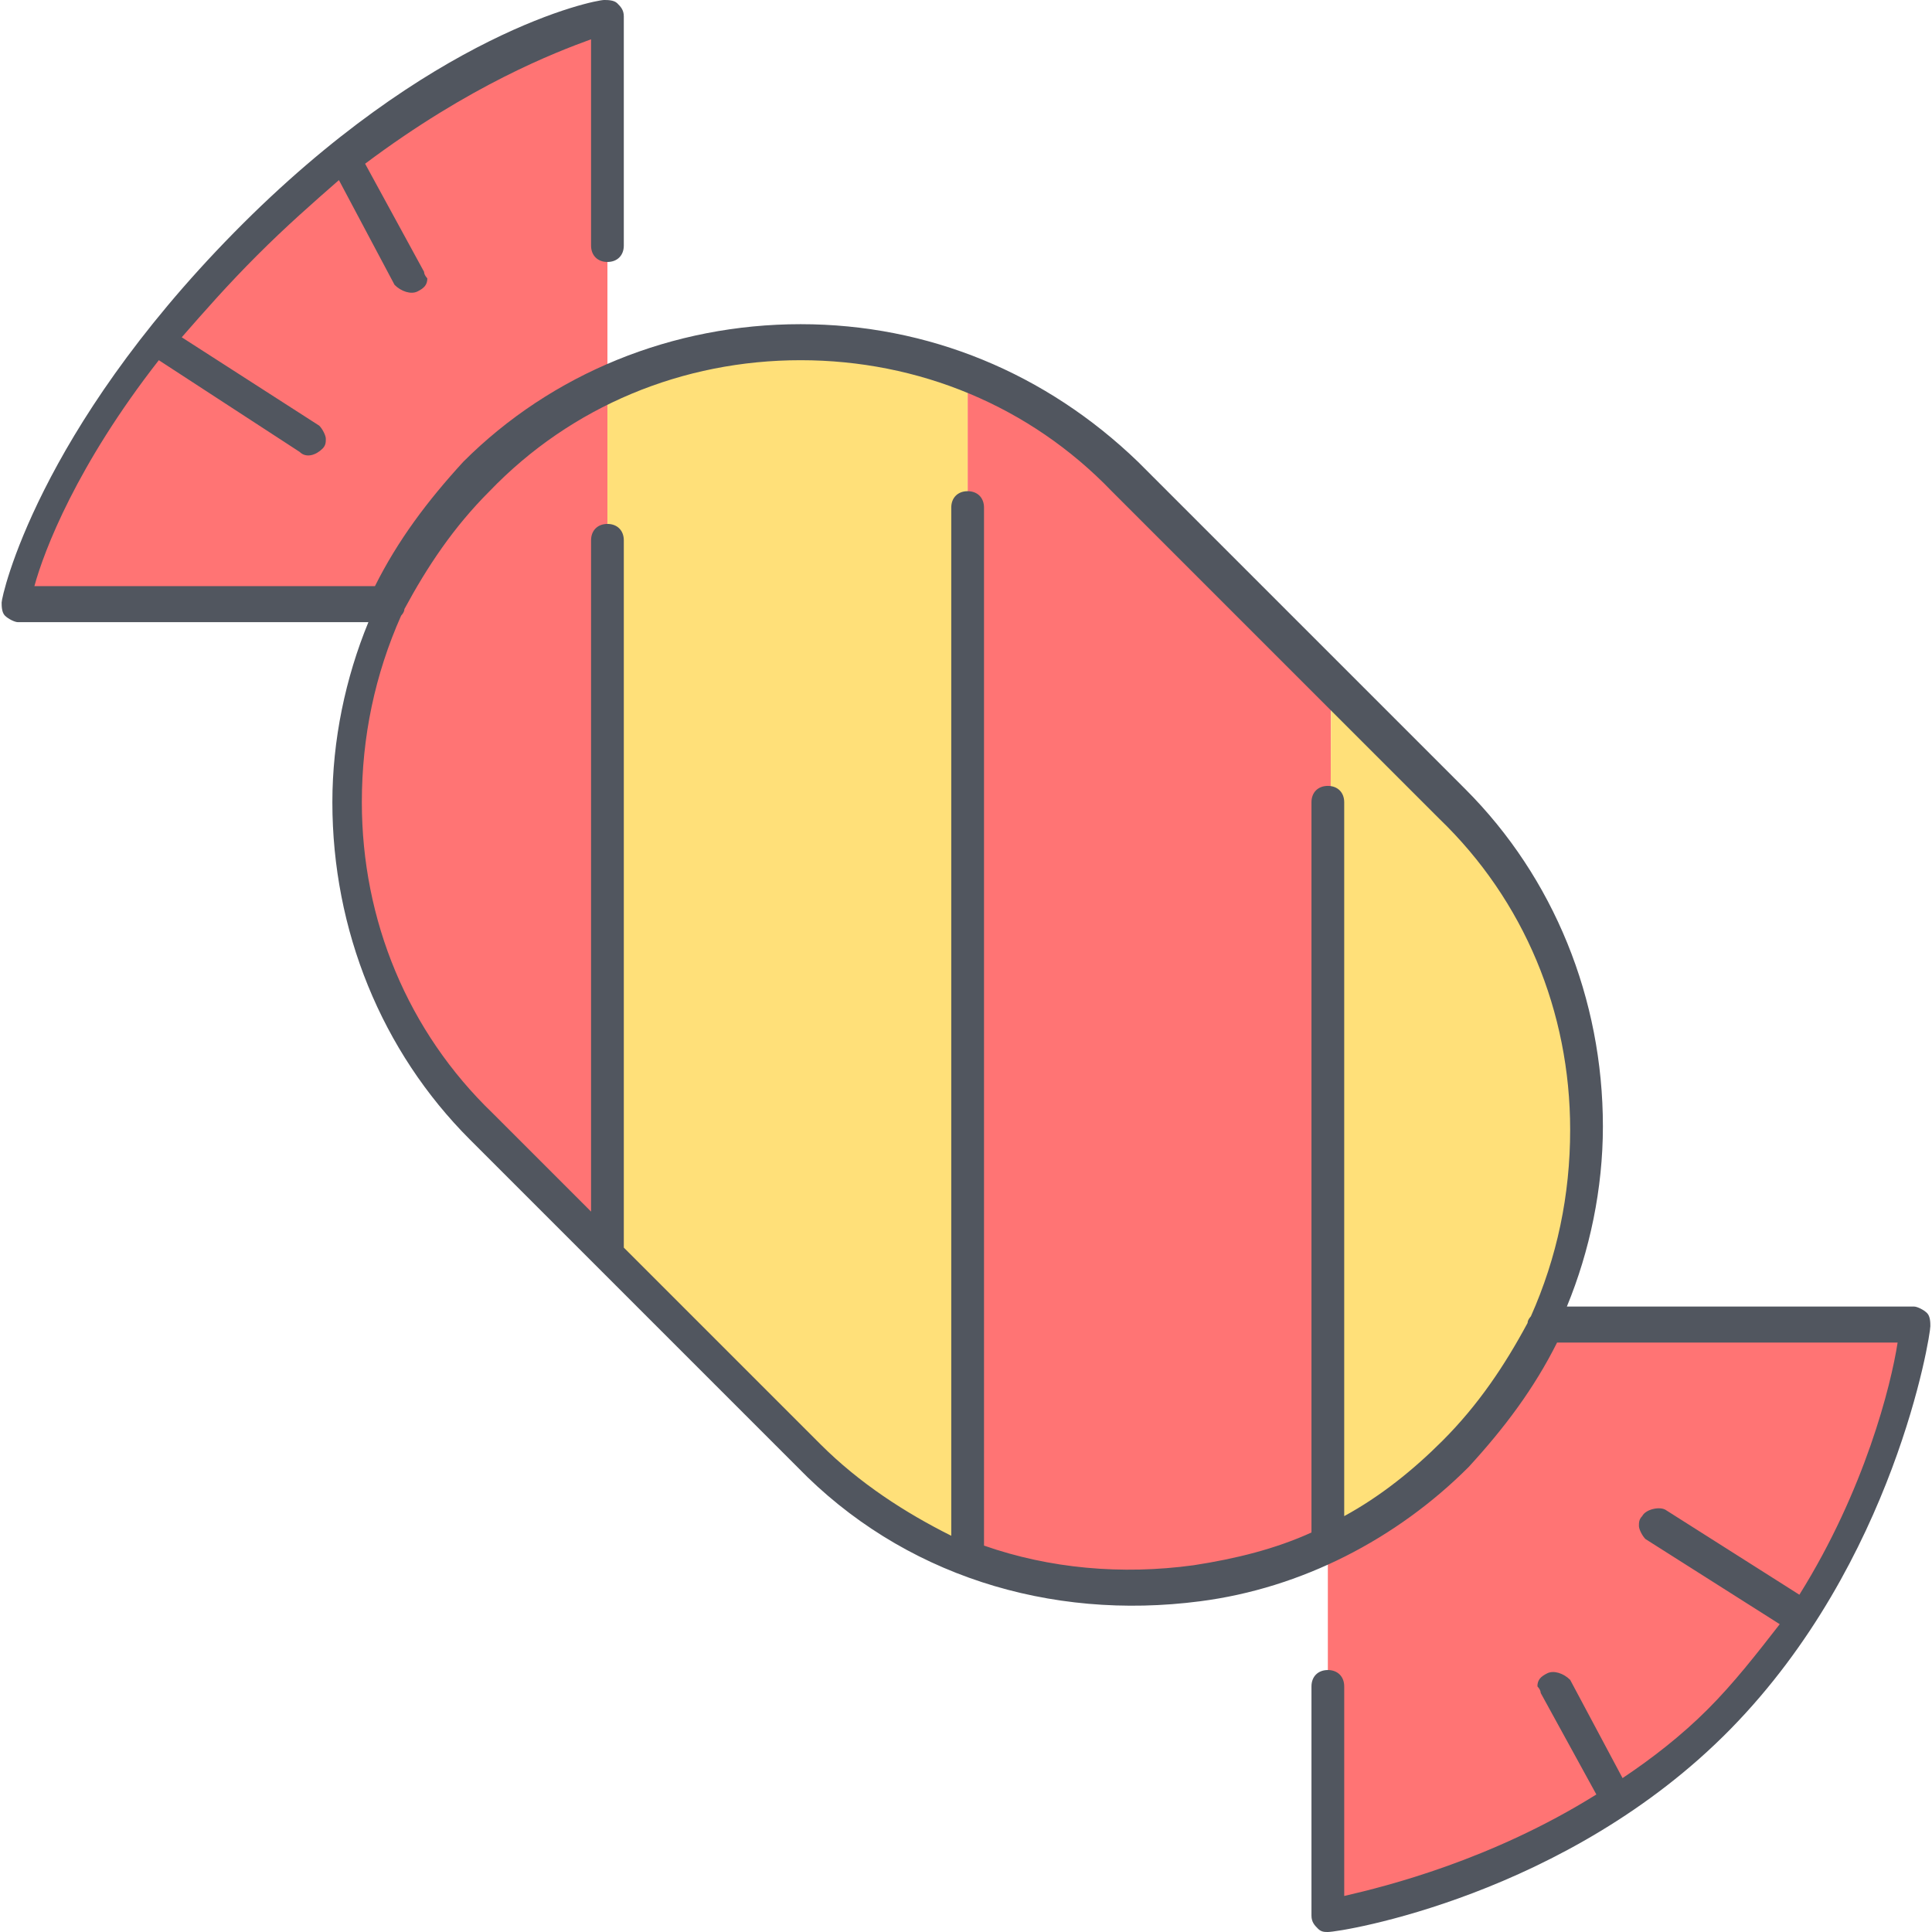
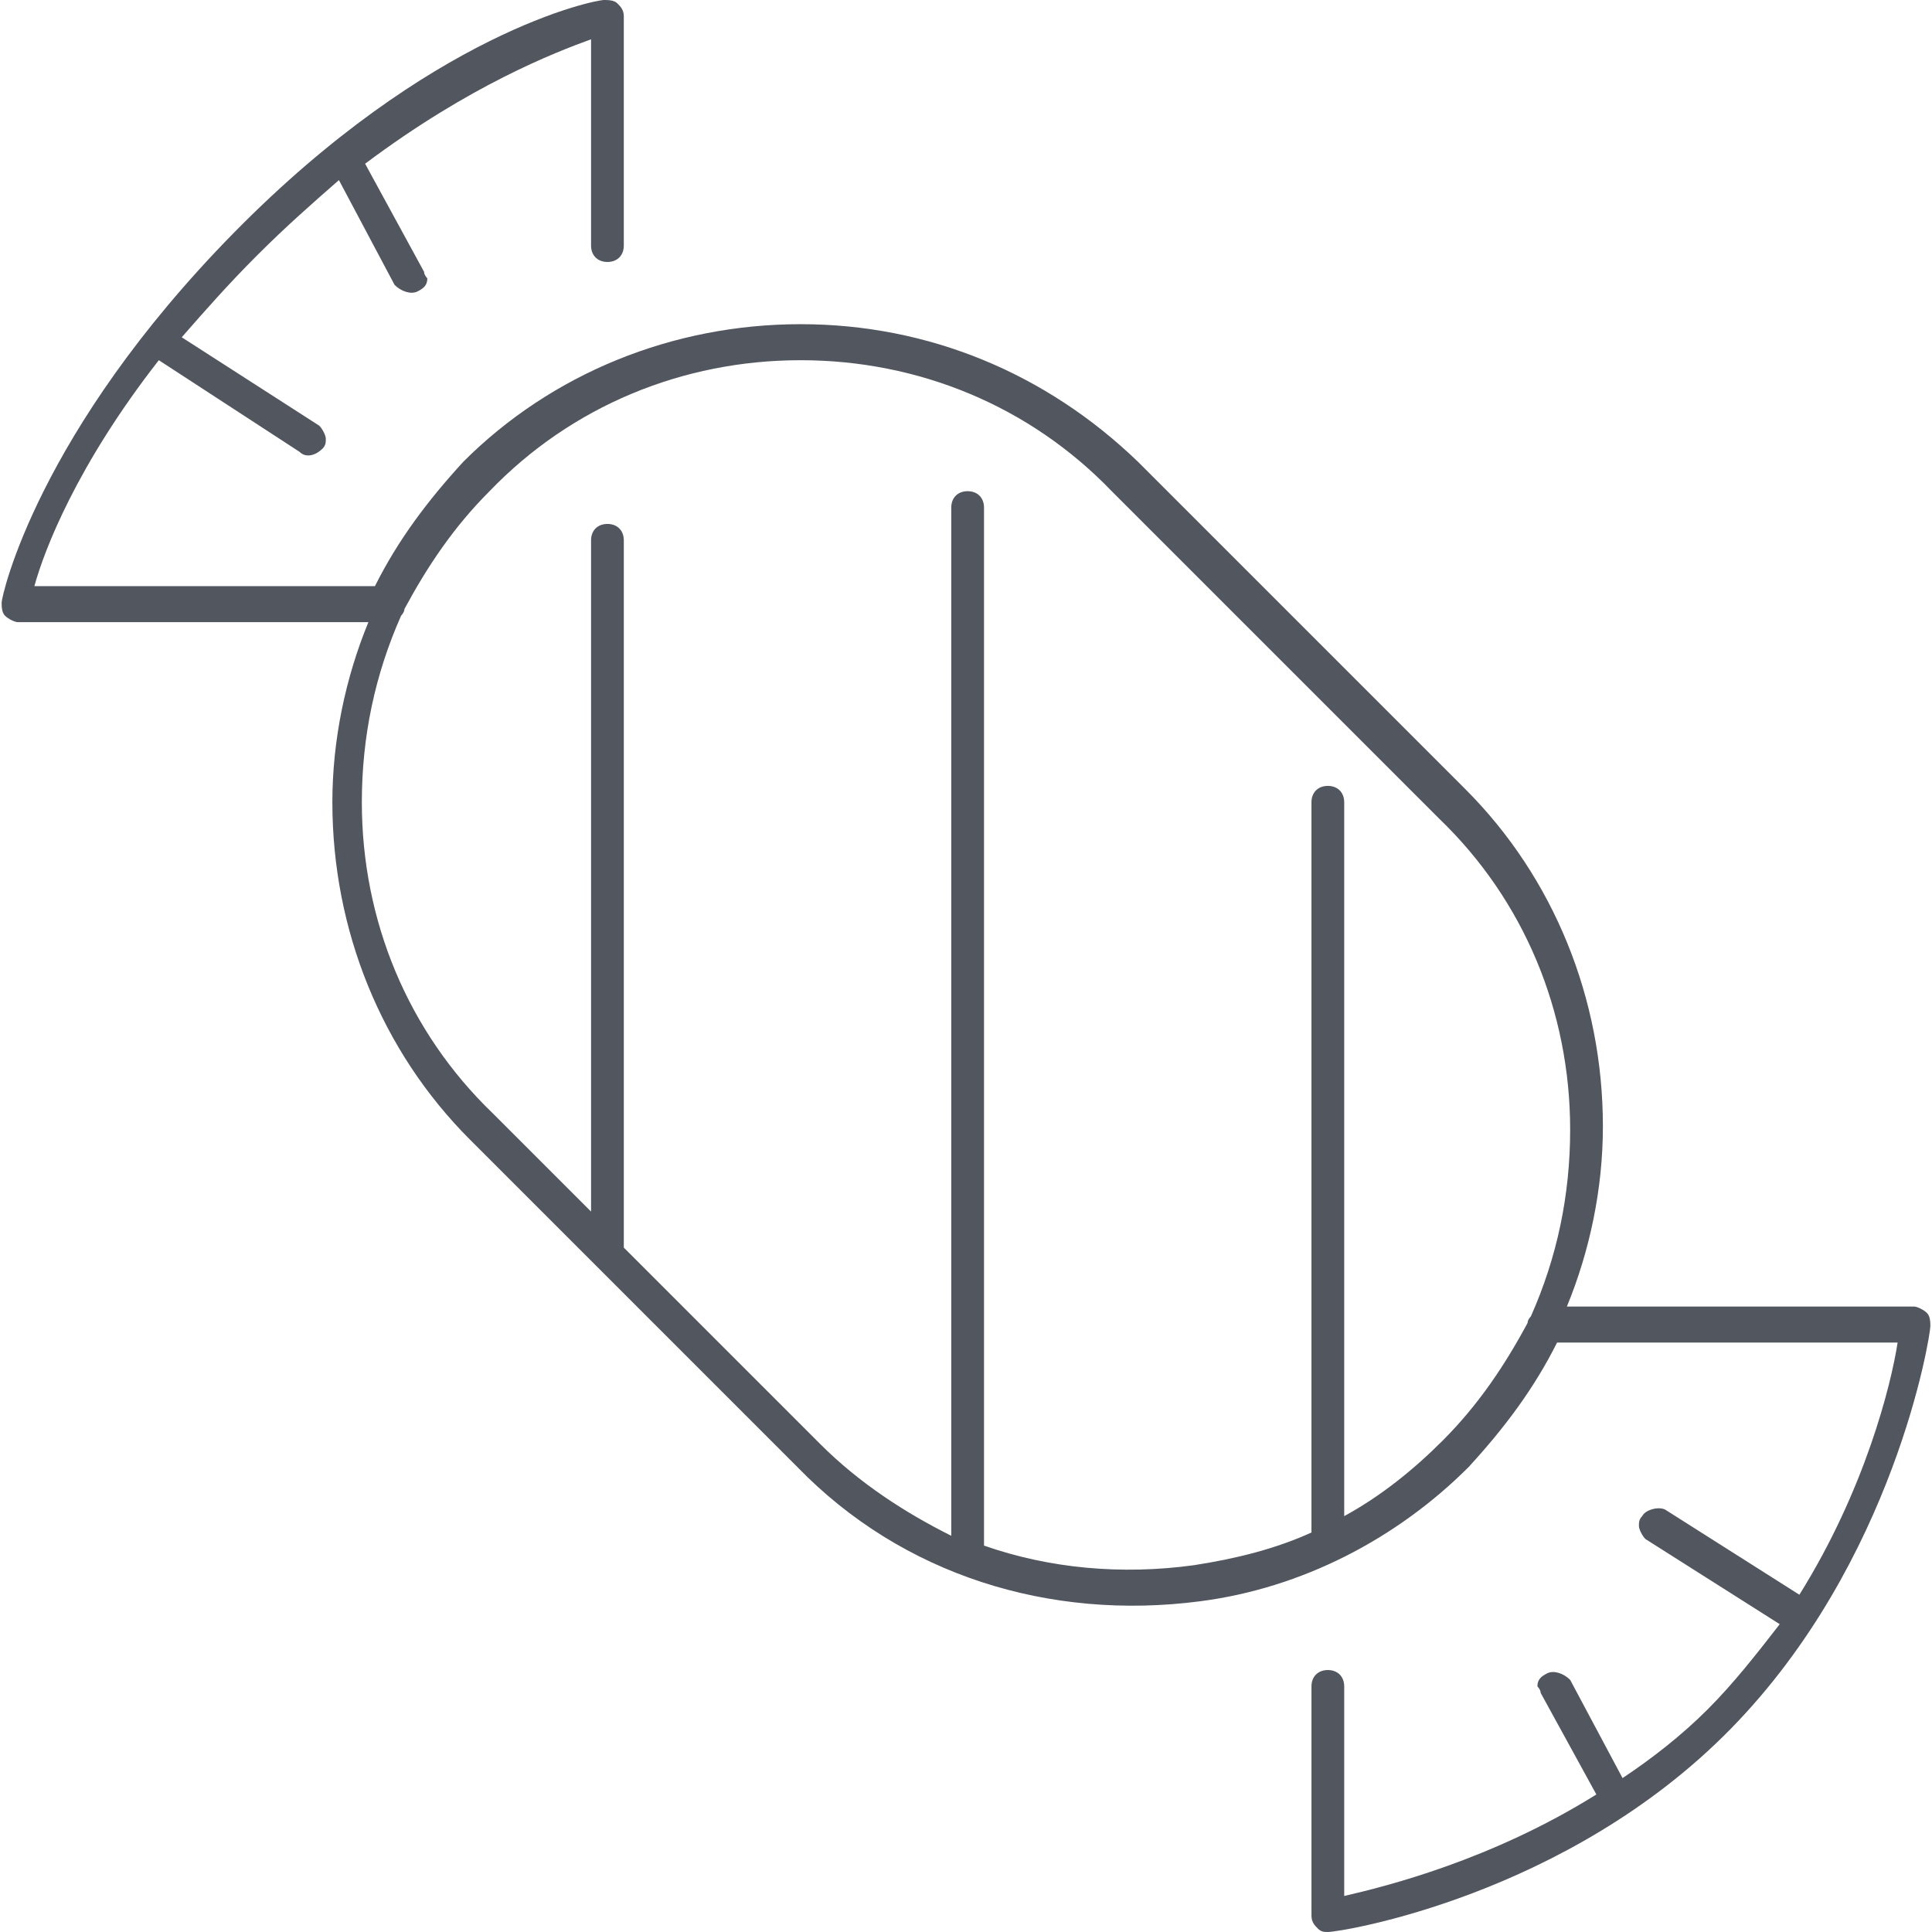
<svg xmlns="http://www.w3.org/2000/svg" height="800px" width="800px" version="1.1" id="Layer_1" viewBox="0 0 503.467 503.467" xml:space="preserve">
  <g transform="translate(1 1)">
    <g>
-       <path style="fill:#FF7474;" d="M100.12,156.867c5.973-11.947,13.653-23.04,23.893-33.28c10.24-10.24,21.333-17.92,33.28-23.893    v225.28l0,0l-33.28-33.28C87.32,255.854,79.64,201.24,100.12,156.867z M345.88,176.493L345.88,176.493l-0.853,224.427    c-0.853,0-1.707,0.853-2.56,0.853c-10.24,4.267-20.48,7.68-31.573,9.387c-20.48,2.56-40.96,0.853-59.733-6.827l0,0v-307.2V96.28    c15.36,5.973,29.013,14.507,41.813,27.307C302.36,132.974,325.4,156.014,345.88,176.493z" />
-       <path style="fill:#FF7474;" d="M63.427,63c51.2-51.2,93.867-59.733,93.867-59.733v93.867v3.413    c-11.947,5.973-23.04,13.653-33.28,23.893c-10.24,10.24-17.92,21.333-23.893,33.28H3.693C3.693,156.867,12.227,114.2,63.427,63z     M498.627,344.6c0,0-8.533,59.733-51.2,102.4s-102.4,51.2-102.4,51.2v-93.867l-2.56-1.707c0.853,0,1.707-0.853,2.56-0.853    c11.947-5.973,23.04-13.653,33.28-23.893c10.24-10.24,17.92-21.333,23.893-33.28H498.627z" />
-     </g>
-     <path style="fill:#FFE079;" d="M251.16,96.28L251.16,96.28v308.053l0,0c-15.36-5.973-29.013-14.507-41.813-27.307l-52.053-52.053   l0,0V99.693C187.16,86.04,221.293,85.187,251.16,96.28z M402.2,344.6c-5.973,11.947-13.653,23.04-23.893,33.28   c-10.24,10.24-21.333,17.92-33.28,23.893L345.88,178.2l0.853-0.853c13.653,13.653,25.6,25.6,32.427,32.427   C415,245.614,422.68,300.227,402.2,344.6z" />
+       </g>
  </g>
  <path style="fill:#51565F;" d="M346.027,503.467c-0.853,0-1.707,0-2.56-0.853c-0.853-0.853-1.707-1.707-1.707-3.413v-59.733  c0-2.56,1.707-4.267,4.267-4.267s4.267,1.707,4.267,4.267v54.613c11.093-2.56,38.4-9.387,65.707-26.453l-14.507-26.453  c0-0.853-0.853-1.707-0.853-1.707c0-1.707,0.853-2.56,2.56-3.413s4.267,0,5.973,1.707l13.653,25.6  c7.68-5.12,15.36-11.093,22.187-17.92c6.827-6.827,12.8-14.507,18.773-22.187L428.8,401.067c-0.853-0.853-1.707-2.56-1.707-3.413  s0-1.707,0.853-2.56c0.853-1.707,4.267-2.56,5.973-1.707l34.987,22.187c17.067-27.307,23.893-54.613,25.6-65.707H405.76  c-5.973,11.947-13.653,22.187-23.04,32.427c-18.773,18.773-43.52,31.573-69.973,34.987c-39.253,5.12-77.653-6.827-104.96-34.987  l-85.333-85.333c-23.04-23.04-35.84-54.613-35.84-87.893c0-16.213,3.413-32.427,9.387-46.933H4.693c-0.853,0-2.56-0.853-3.413-1.707  c-0.853-0.853-0.853-2.56-0.853-3.413c0-1.707,9.387-44.373,60.587-96.427S154.88,0,157.44,0c0.853,0,2.56,0,3.413,0.853  c0.853,0.853,1.707,1.707,1.707,3.413V64c0,2.56-1.707,4.267-4.267,4.267s-4.267-1.707-4.267-4.267V10.24  c-9.387,3.413-31.573,11.947-58.88,32.427l15.36,28.16c0,0.853,0.853,1.707,0.853,1.707c0,1.707-0.853,2.56-2.56,3.413  c-1.707,0.853-4.267,0-5.973-1.707L88.32,46.933C81.493,52.907,74.666,58.88,66.987,66.56S53.333,81.066,47.36,87.893l35.84,23.04  c0.853,0.853,1.707,2.56,1.707,3.413s0,1.707-0.853,2.56c-1.707,1.707-4.267,2.56-5.973,0.853L41.387,93.866  C20.053,121.173,11.52,143.36,8.96,152.746h88.747c5.973-11.947,13.653-22.187,23.04-32.427c23.04-23.04,54.613-35.84,87.893-35.84  c33.28,0,64,12.8,87.893,35.84l85.333,85.333c23.04,23.04,35.84,54.613,35.84,87.893c0,16.213-3.413,32.427-9.387,46.933h90.453  c0.853,0,2.56,0.853,3.413,1.707c0.853,0.853,0.853,2.56,0.853,3.413c0,2.56-9.387,61.44-52.053,104.96  S349.44,503.467,346.027,503.467L346.027,503.467z M256.427,402.774c17.067,5.973,35.84,7.68,54.613,5.12  c11.093-1.707,21.333-4.267,30.72-8.533V209.067c0-2.56,1.707-4.267,4.267-4.267s4.267,1.707,4.267,4.267v186.027  c9.387-5.12,17.92-11.947,25.6-19.627c9.387-9.387,16.213-19.627,22.187-30.72c0-0.853,0.853-1.707,0.853-1.707  c6.827-15.36,10.24-31.573,10.24-48.64c0-30.72-11.947-59.733-34.133-81.067L289.707,128l0,0  c-21.333-22.187-50.347-34.133-81.067-34.133S148.907,105.813,127.574,128c-9.387,9.387-16.213,19.627-22.187,30.72  c0,0.853-0.853,1.707-0.853,1.707c-6.827,15.36-10.24,31.573-10.24,48.64c0,30.72,11.947,59.733,34.133,81.067l25.6,25.6V140.8  c0-2.56,1.707-4.267,4.267-4.267s4.267,1.707,4.267,4.267v184.32l51.2,51.2c10.24,10.24,22.187,17.92,34.133,23.893V132.267  c0-2.56,1.707-4.267,4.267-4.267s4.267,1.707,4.267,4.267V402.774z" />
</svg>